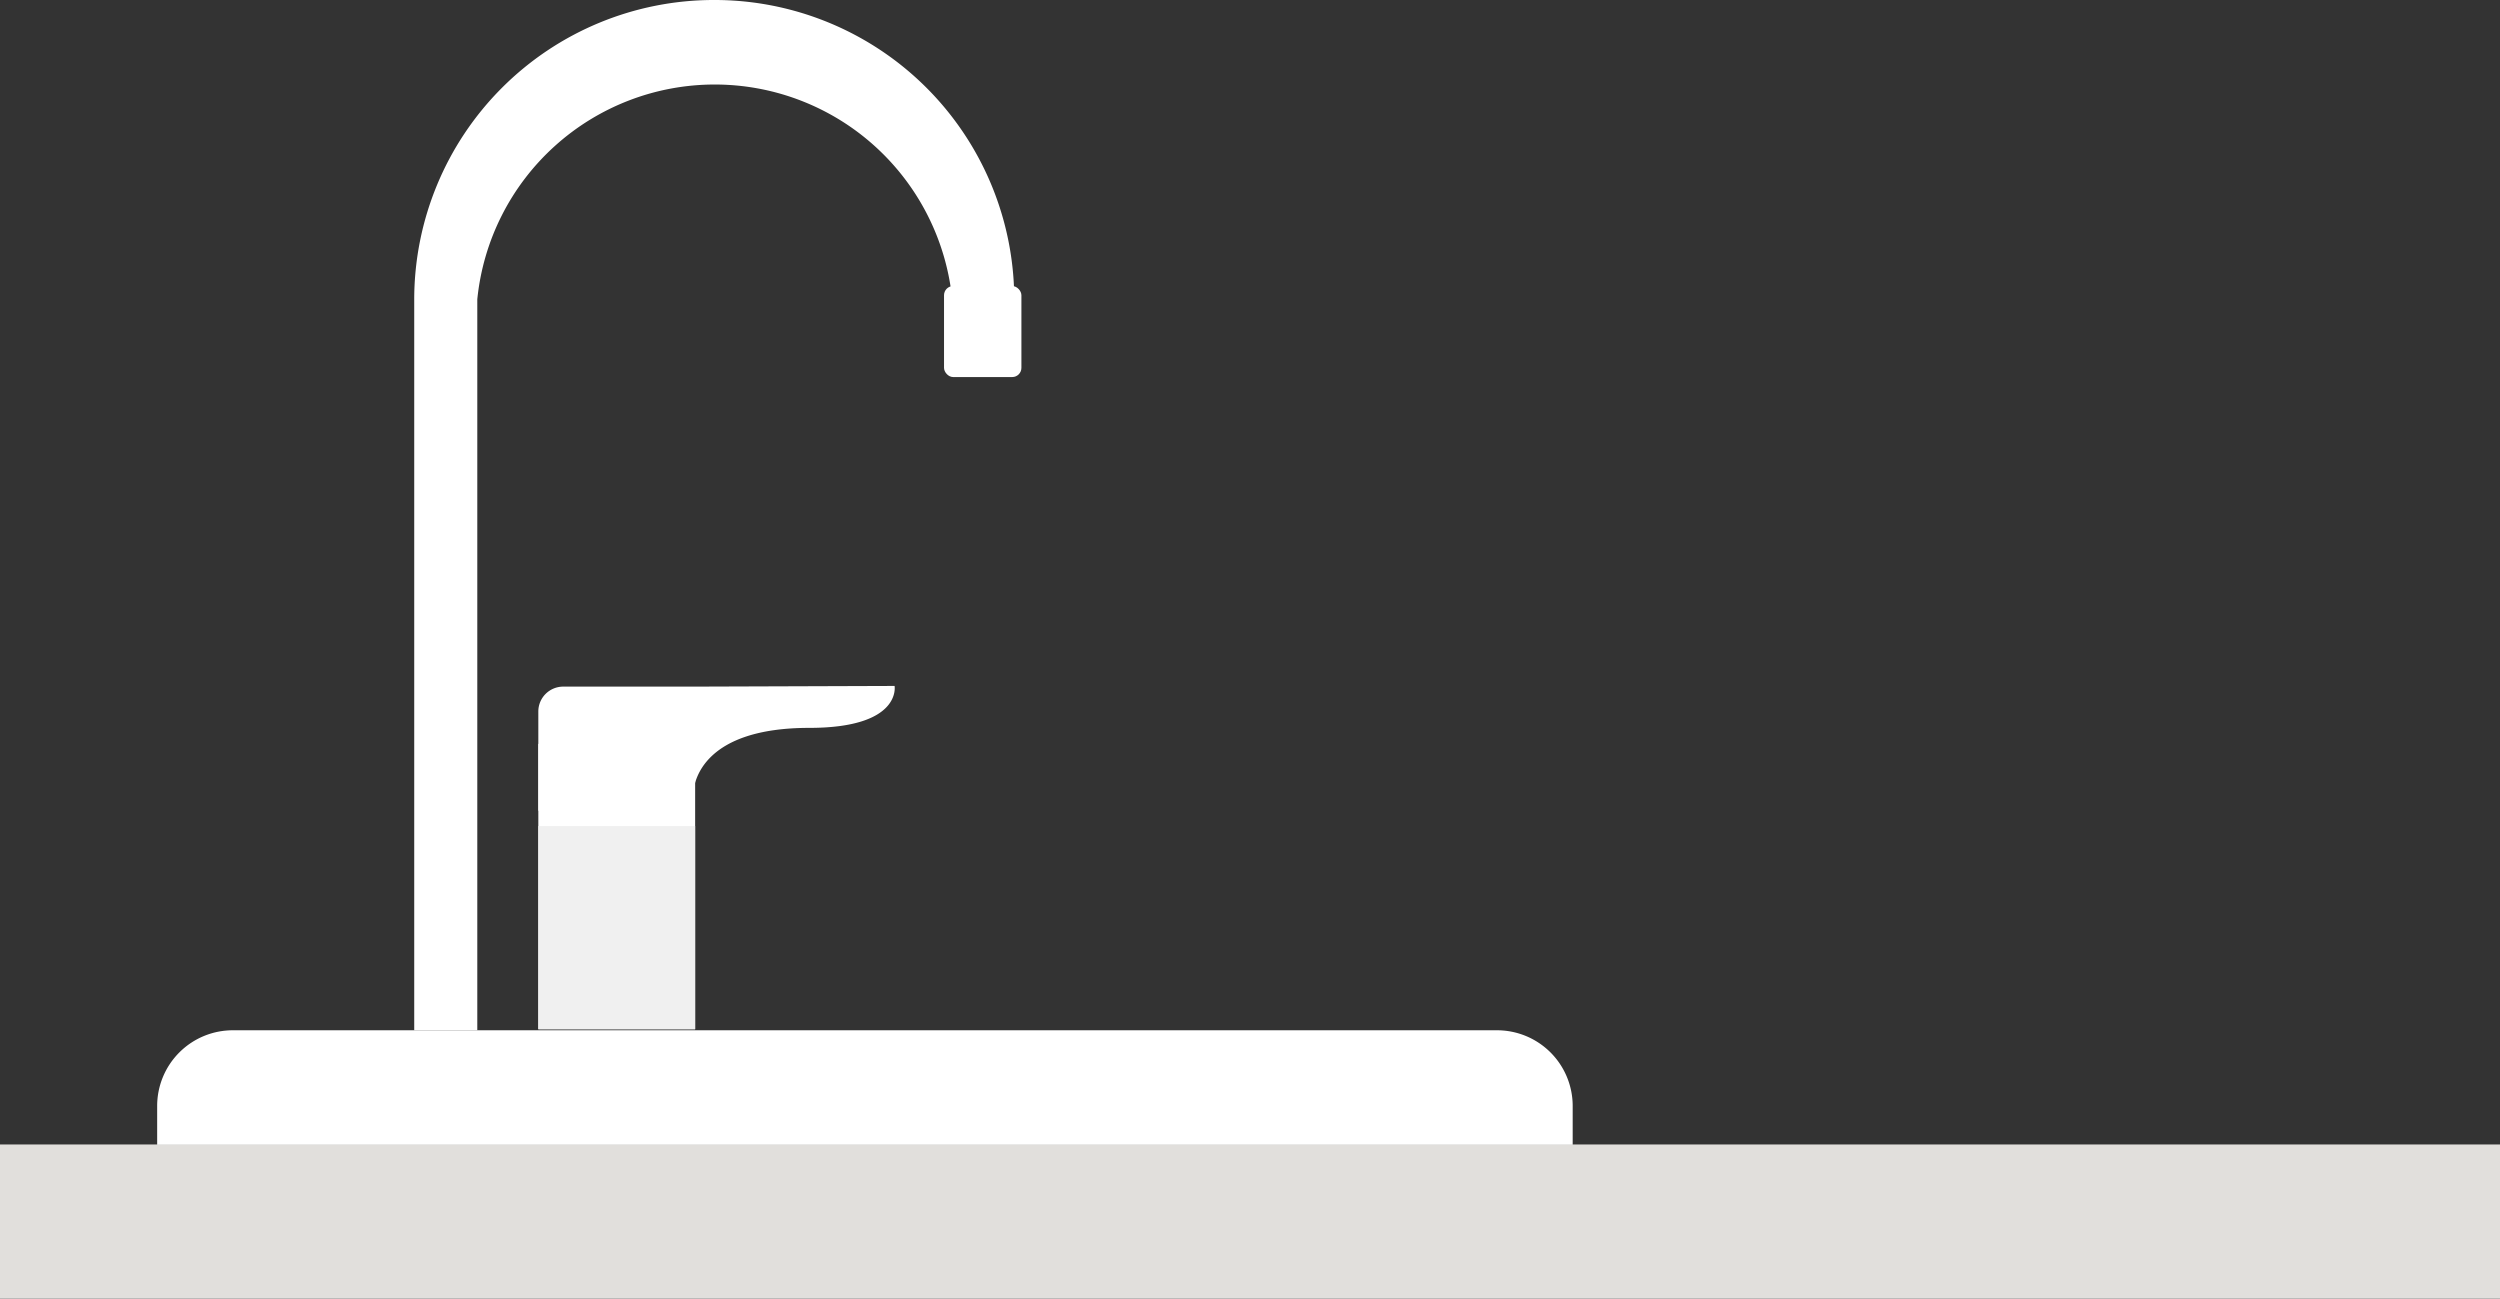
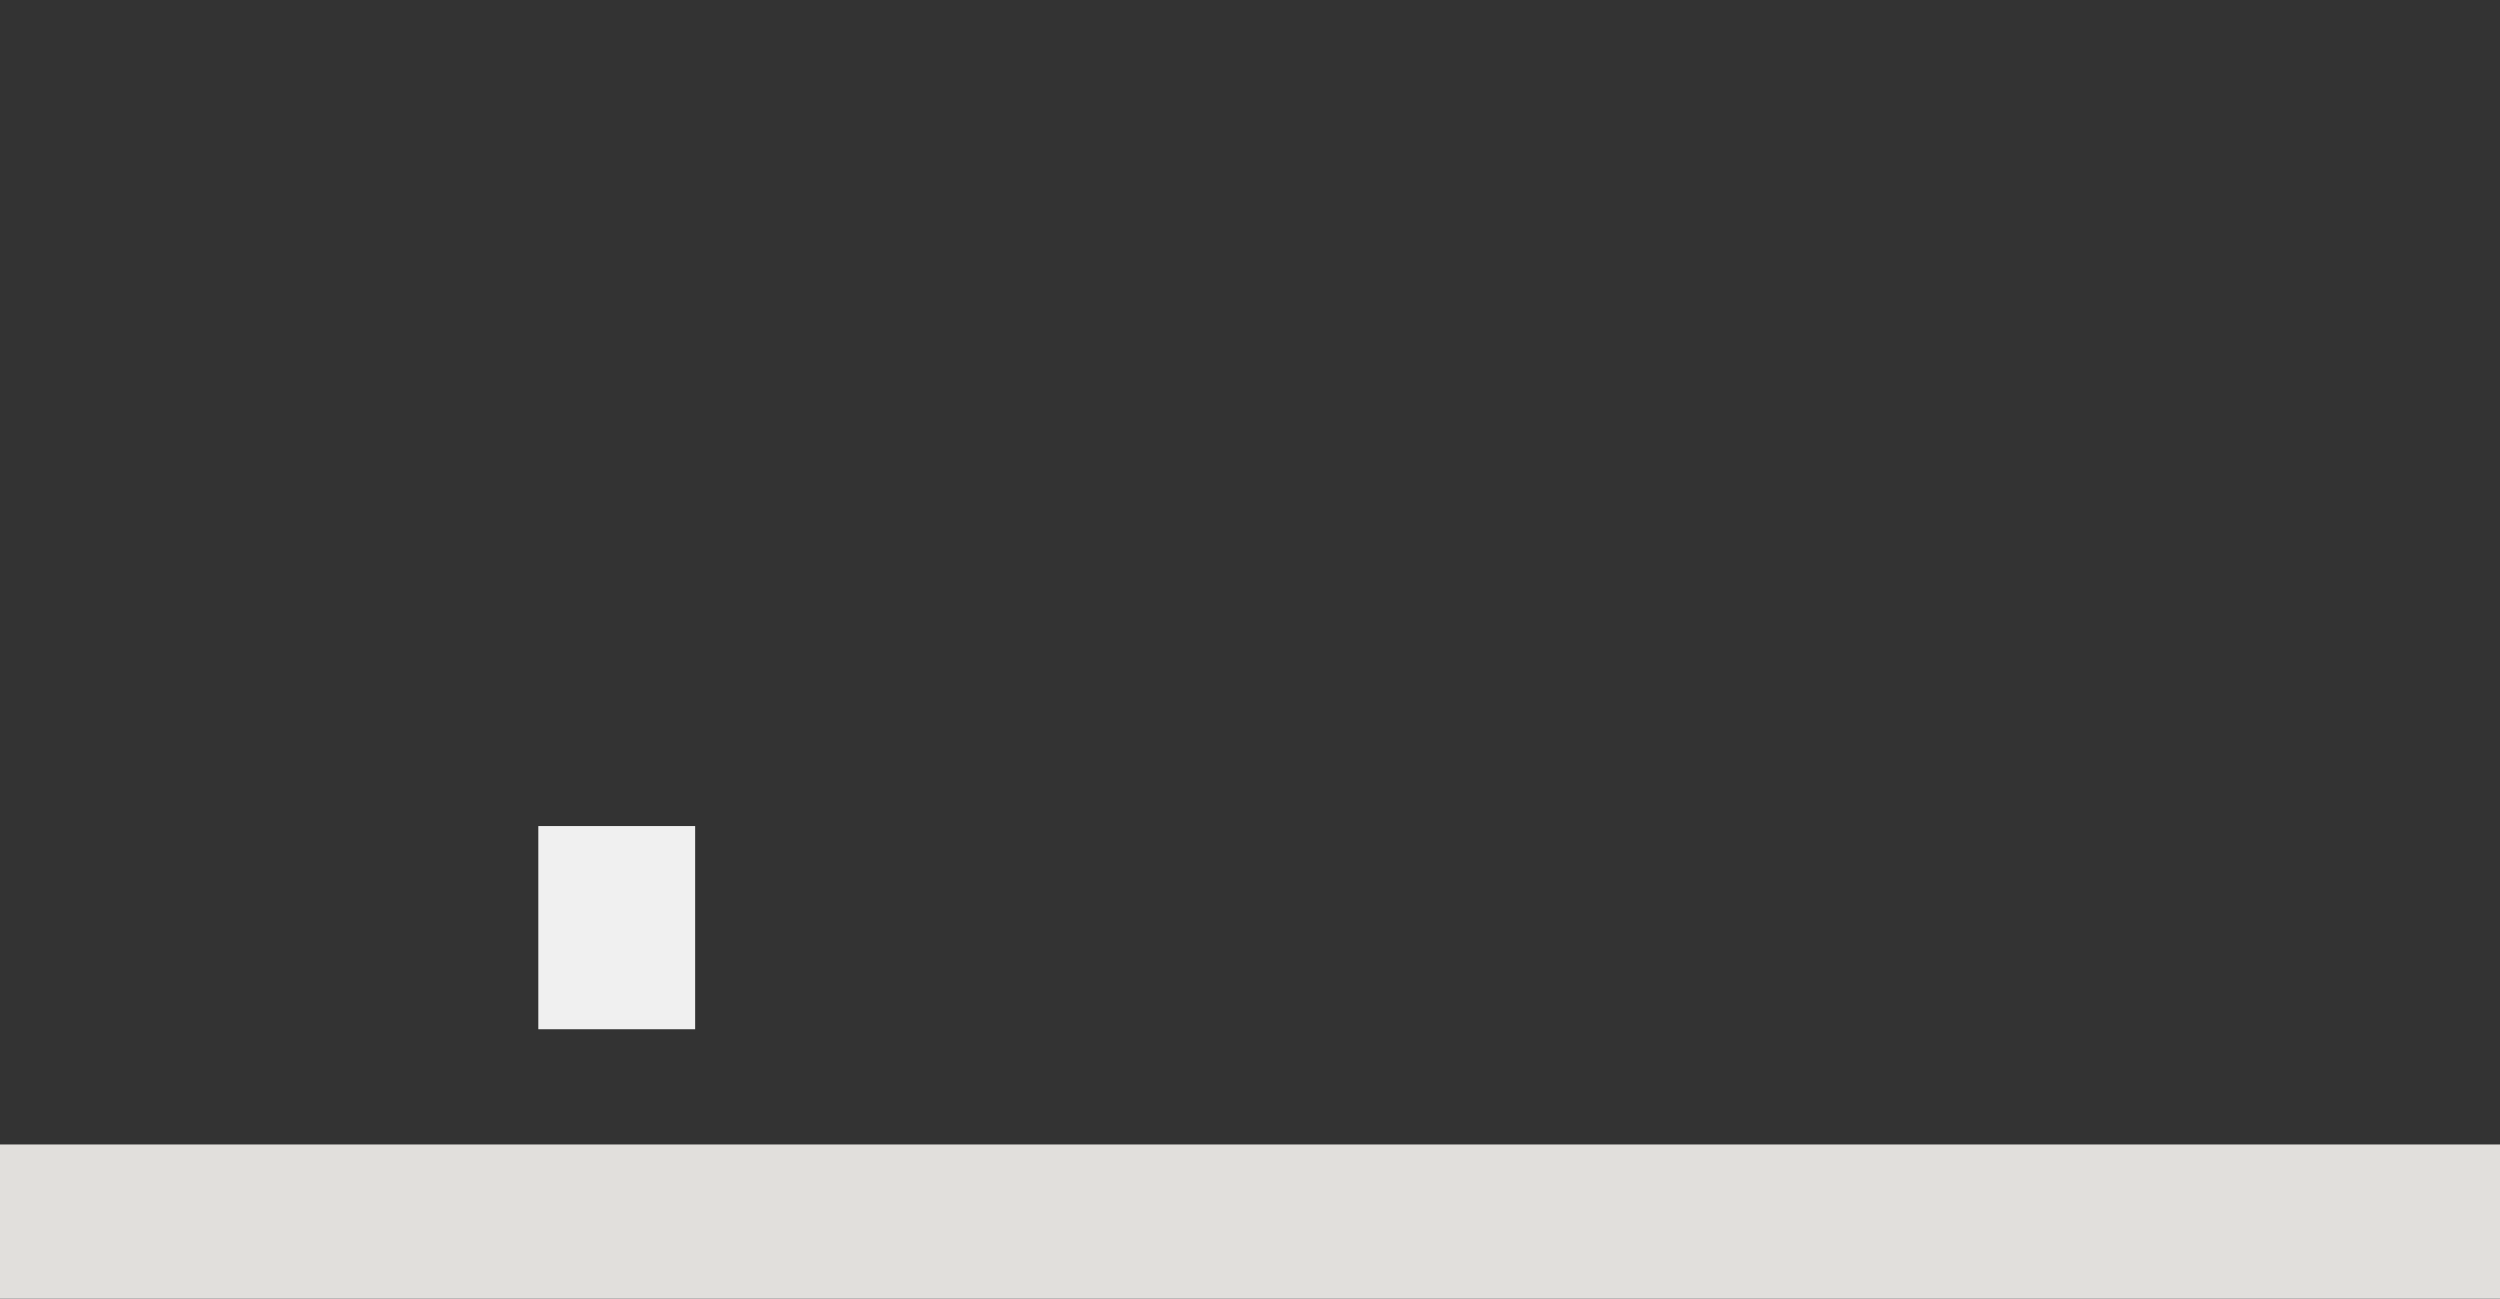
<svg xmlns="http://www.w3.org/2000/svg" viewBox="0 0 73.33 38.09">
  <rect x="0" y="0" width="73.33" height="38.09" fill="#333333" stroke="none" />
  <defs>
    <style>.a{fill:#e1dfdc;}.b{fill:#fff;}.c{fill:#f0f0f0;}</style>
  </defs>
  <rect class="a" y="33.57" width="73.33" height="4.52" />
-   <rect class="b" x="15.79" y="21.82" width="4.6" height="8.37" />
-   <path class="b" d="M20.94,0a8.79,8.79,0,0,0-8.79,8.78V30.22H14V8.78a7,7,0,0,1,13.93,0h1.82A8.79,8.79,0,0,0,20.94,0Z" />
-   <path class="b" d="M20.33,20.14H16.51a.73.73,0,0,0-.72.73v2.91h4.54v-.43c0-.47.33-2,3.41-2,2.72,0,2.5-1.23,2.5-1.23Z" />
  <rect class="c" x="15.79" y="24.23" width="4.6" height="5.96" />
-   <rect class="b" x="27.69" y="8.39" width="2.27" height="2.67" rx="0.27" />
-   <path class="b" d="M43.91,30.22H6.83a2.22,2.22,0,0,0-2.22,2.22v1.14H46.13V32.44A2.22,2.22,0,0,0,43.91,30.22Z" />
</svg>